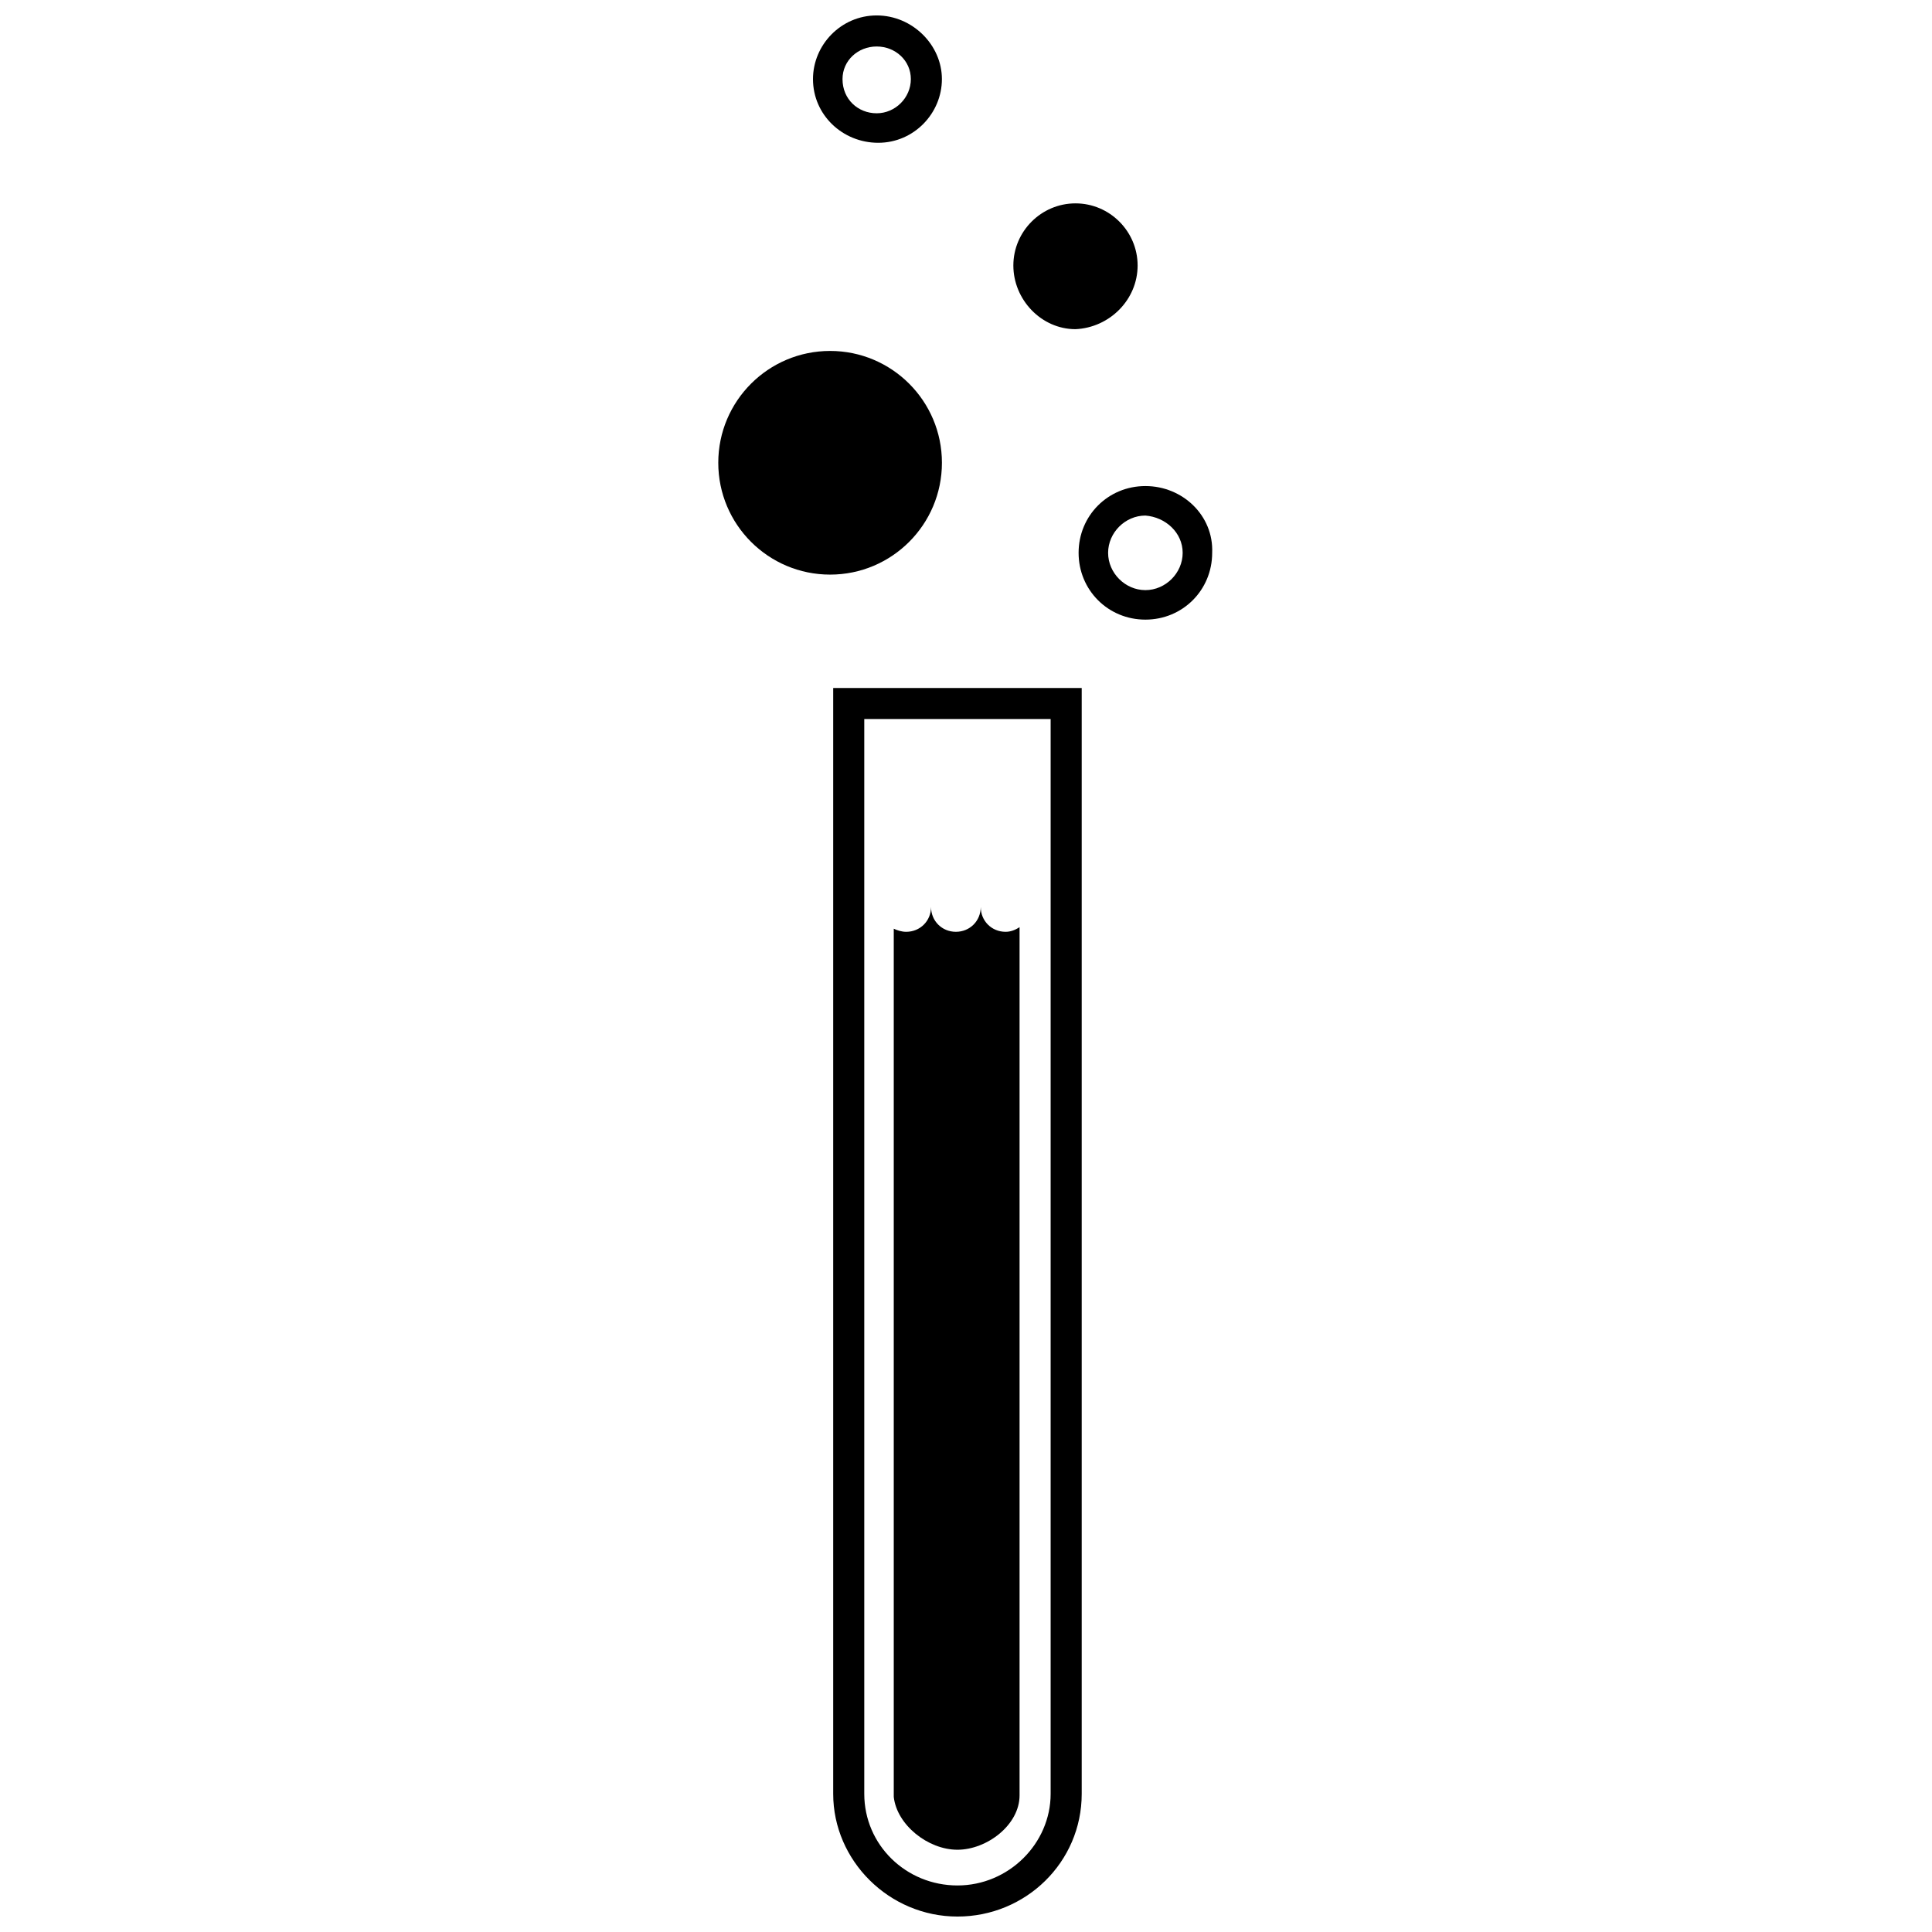
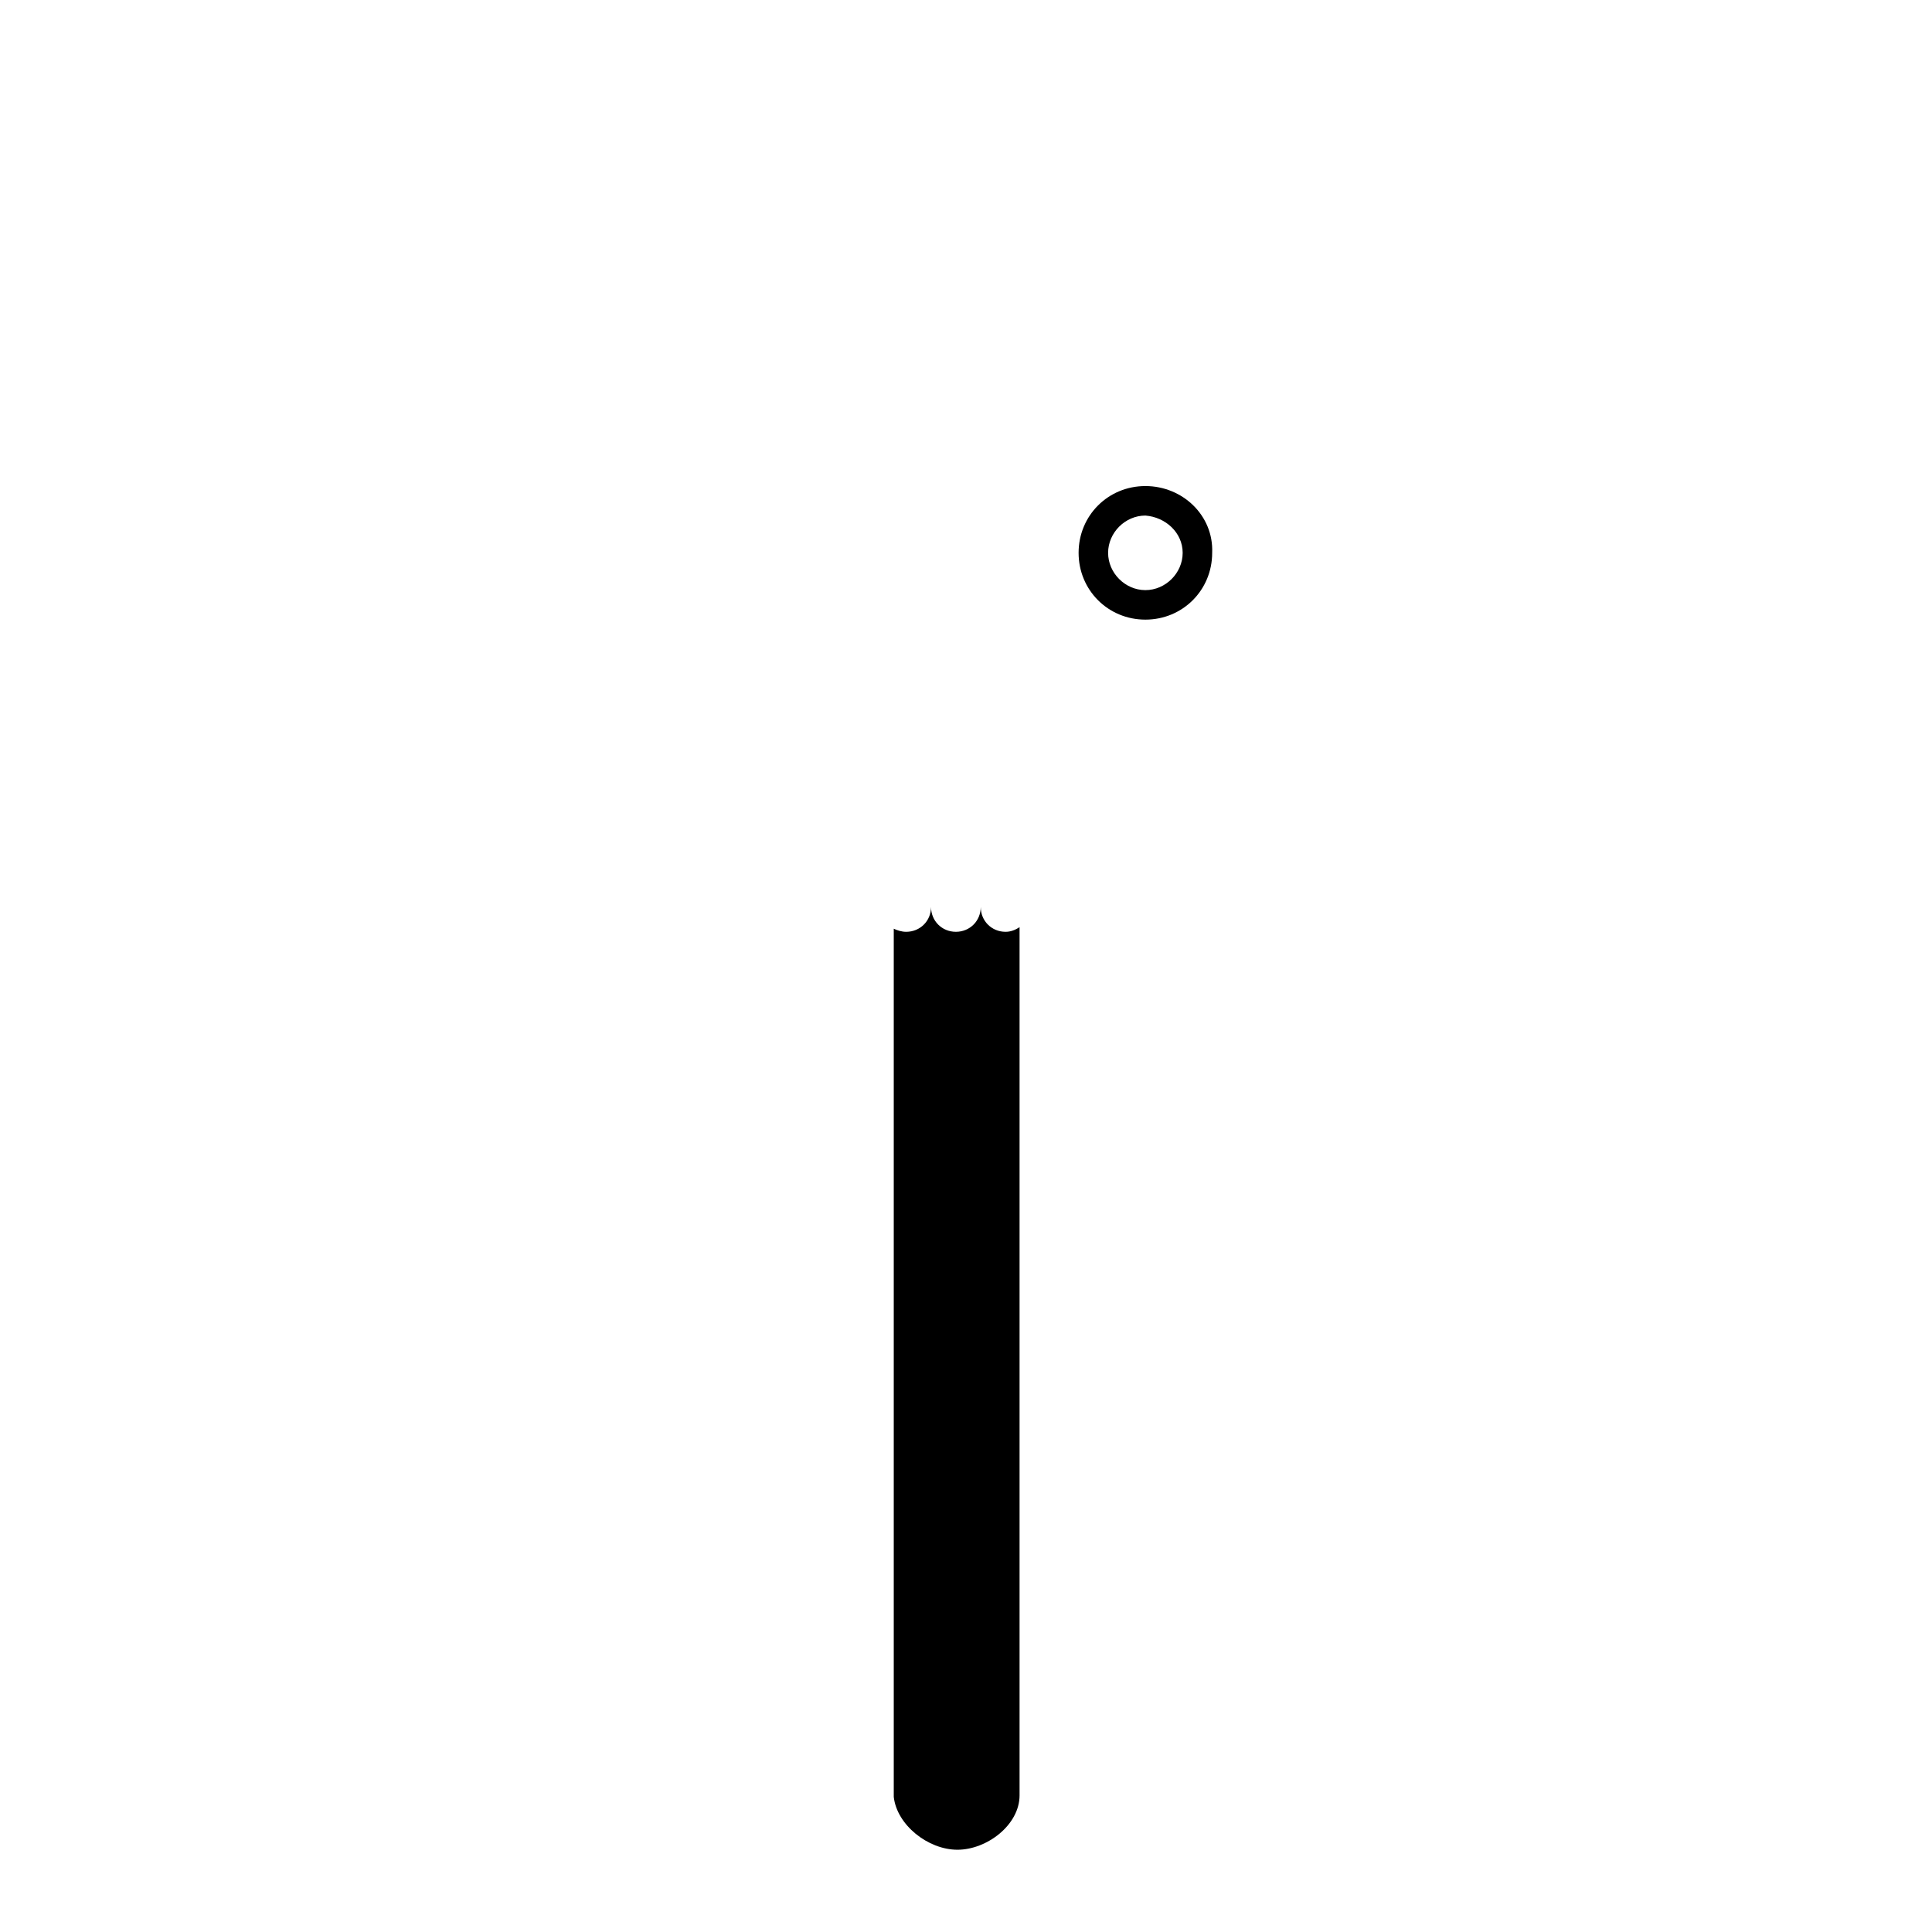
<svg xmlns="http://www.w3.org/2000/svg" width="800px" height="800px" version="1.1" viewBox="144 144 512 512">
  <defs>
    <clipPath id="b">
-       <path d="m364 326h67v325.9h-67z" />
-     </clipPath>
+       </clipPath>
    <clipPath id="a">
-       <path d="m359 148.09h35v33.906h-35z" />
-     </clipPath>
+       </clipPath>
  </defs>
  <path d="m397.73 634.2c7.82 0 16.465-6.586 16.465-14.406v-230.09c-1.234 0.824-2.469 1.234-3.703 1.234-3.703 0-6.586-2.883-6.586-6.586 0 3.703-2.883 6.586-6.586 6.586s-6.586-2.883-6.586-6.586c0 3.703-2.883 6.586-6.586 6.586-1.234 0-2.469-0.41-3.293-0.824v230.09c0.824 7.41 9.055 13.996 16.875 13.996z" />
  <g clip-path="url(#b)">
-     <path d="m422.43 334.55v284.83c0 13.172-11.113 24.285-24.695 24.285s-24.695-10.703-24.695-24.285v-284.83h49.391m8.234-8.23h-65.859v293.07c0 17.699 14.816 32.516 32.93 32.516 18.109 0 32.93-14.406 32.93-32.516z" />
+     <path d="m422.43 334.55v284.83c0 13.172-11.113 24.285-24.695 24.285s-24.695-10.703-24.695-24.285v-284.83h49.391h-65.859v293.07c0 17.699 14.816 32.516 32.93 32.516 18.109 0 32.93-14.406 32.93-32.516z" />
  </g>
-   <path d="m393.62 266.64c0 16.367-13.266 29.637-29.633 29.637s-29.637-13.27-29.637-29.637c0-16.367 13.27-29.637 29.637-29.637s29.633 13.27 29.633 29.637" />
-   <path d="m445.48 214.36c0-9.055-7.41-16.465-16.465-16.465s-16.465 7.41-16.465 16.465c0 9.055 7.41 16.875 16.465 16.875 9.059-0.41 16.465-7.82 16.465-16.875z" />
  <path d="m447.54 272.81c-9.879 0-17.699 7.82-17.699 17.699 0 9.879 7.82 17.699 17.699 17.699 9.879 0 17.699-7.82 17.699-17.699 0.41-9.879-7.82-17.699-17.699-17.699zm9.879 17.699c0 5.352-4.527 9.879-9.879 9.879-5.352 0-9.879-4.527-9.879-9.879 0-5.352 4.527-9.879 9.879-9.879 5.352 0.41 9.879 4.527 9.879 9.879z" />
  <g clip-path="url(#a)">
-     <path d="m376.33 148.09c-9.469 0-16.879 7.82-16.879 16.875 0 9.469 7.82 16.875 17.289 16.875s16.875-7.82 16.875-16.875-7.82-16.875-17.285-16.875zm9.055 16.875c0 4.938-4.117 9.055-9.055 9.055-4.941 0-9.055-3.703-9.055-9.055 0-4.938 4.113-8.645 9.055-8.645 4.938 0 9.055 3.707 9.055 8.645z" />
-   </g>
+     </g>
</svg>